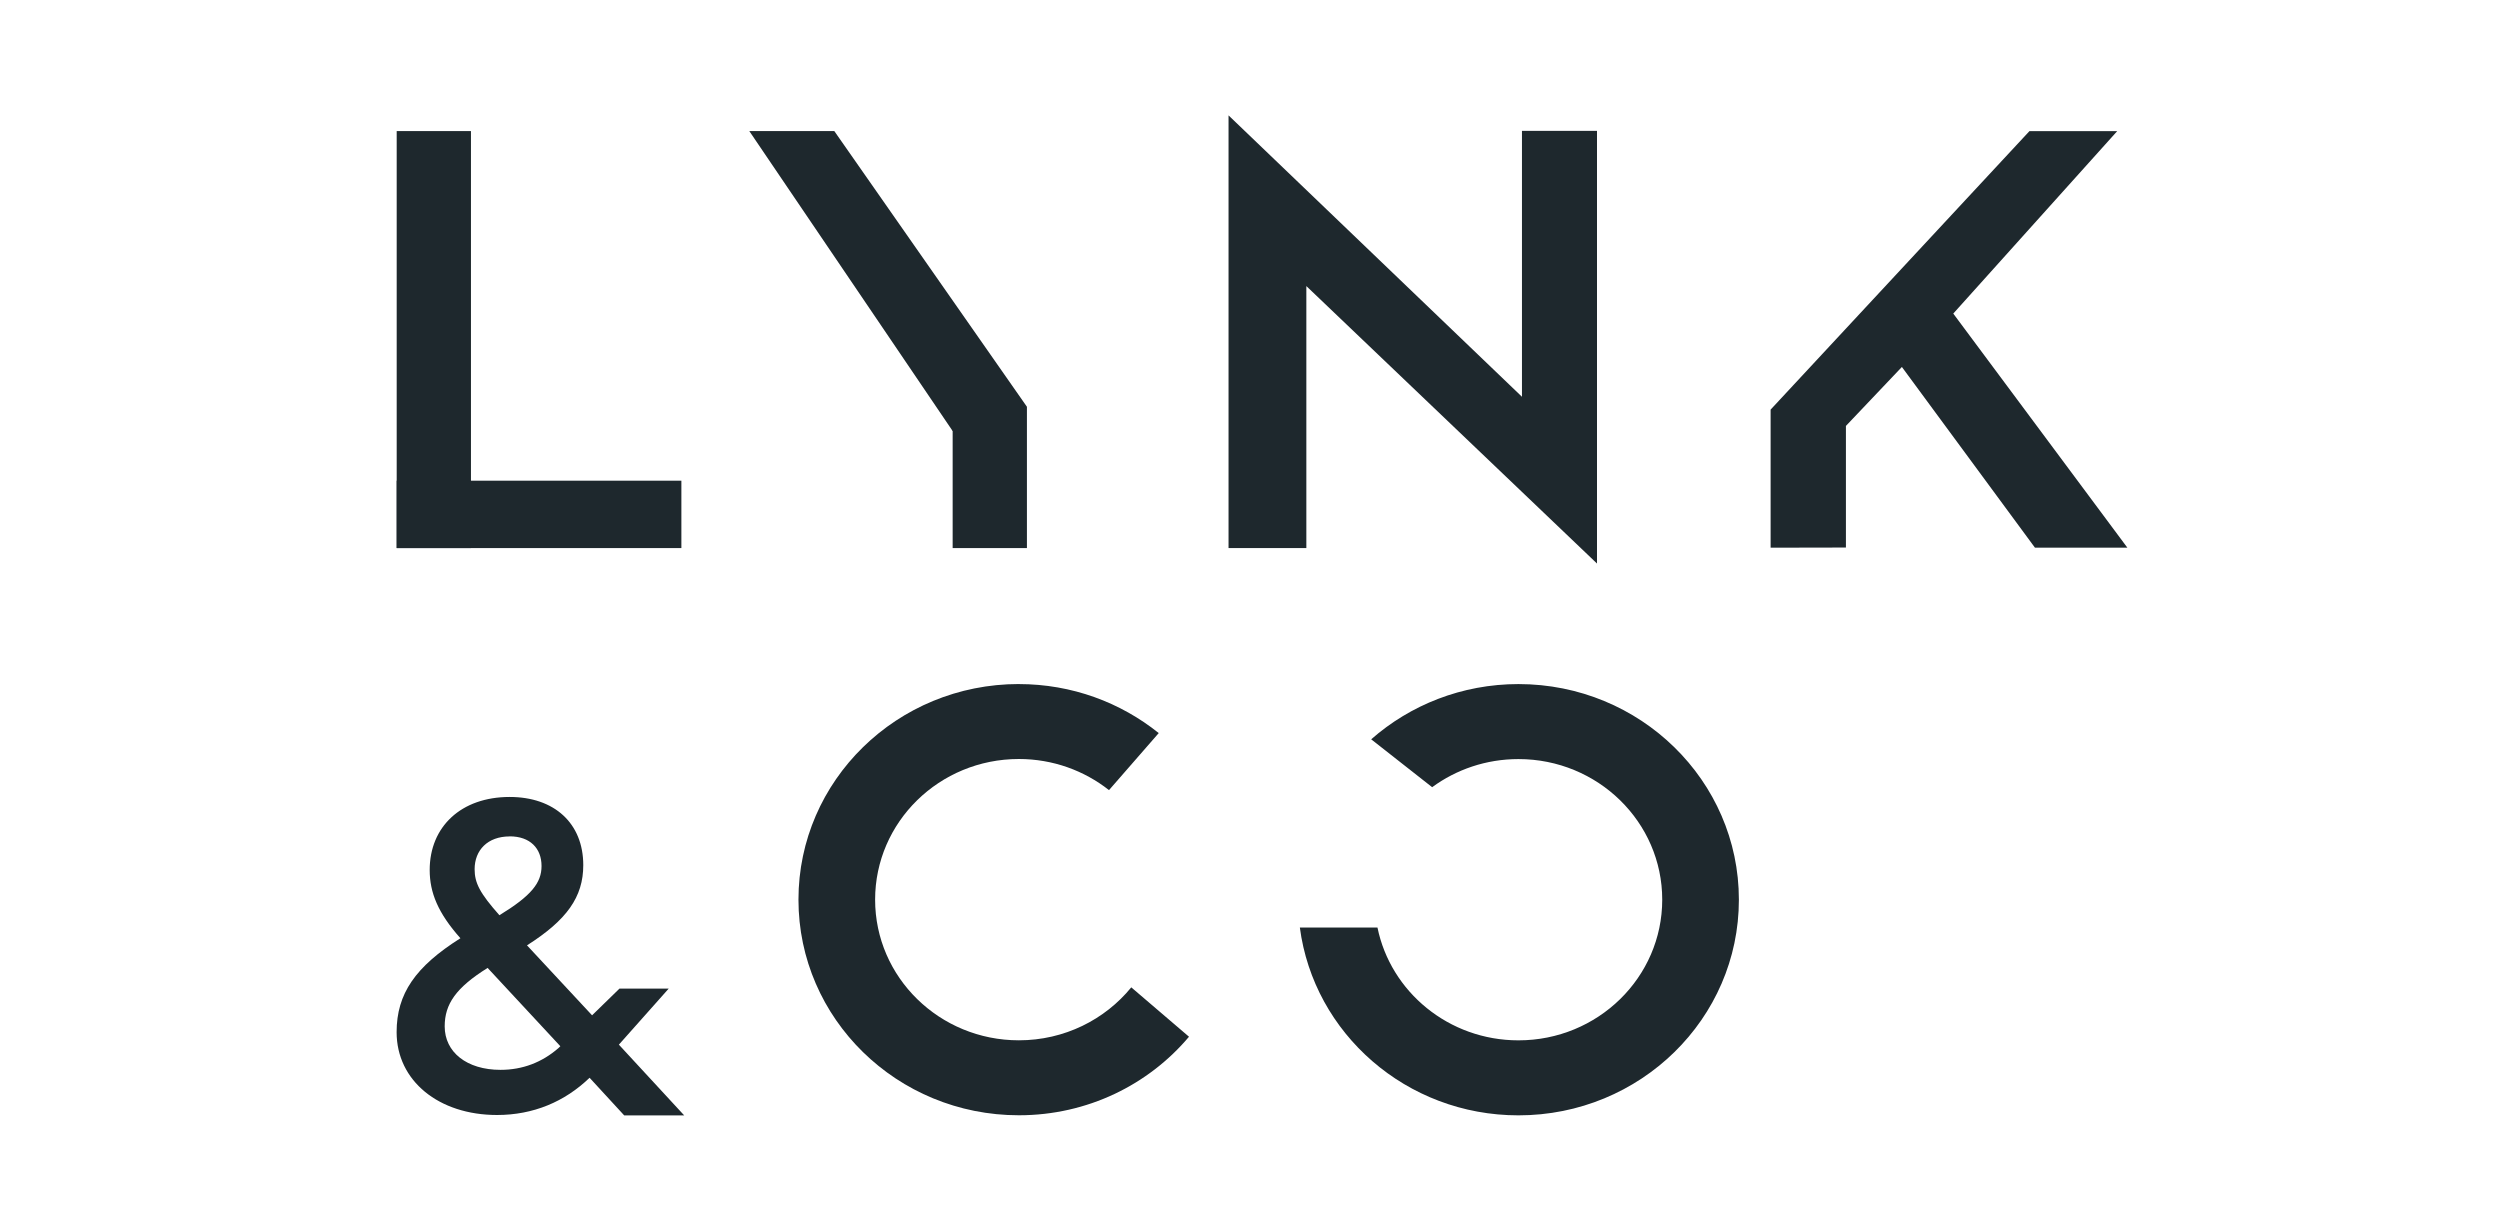
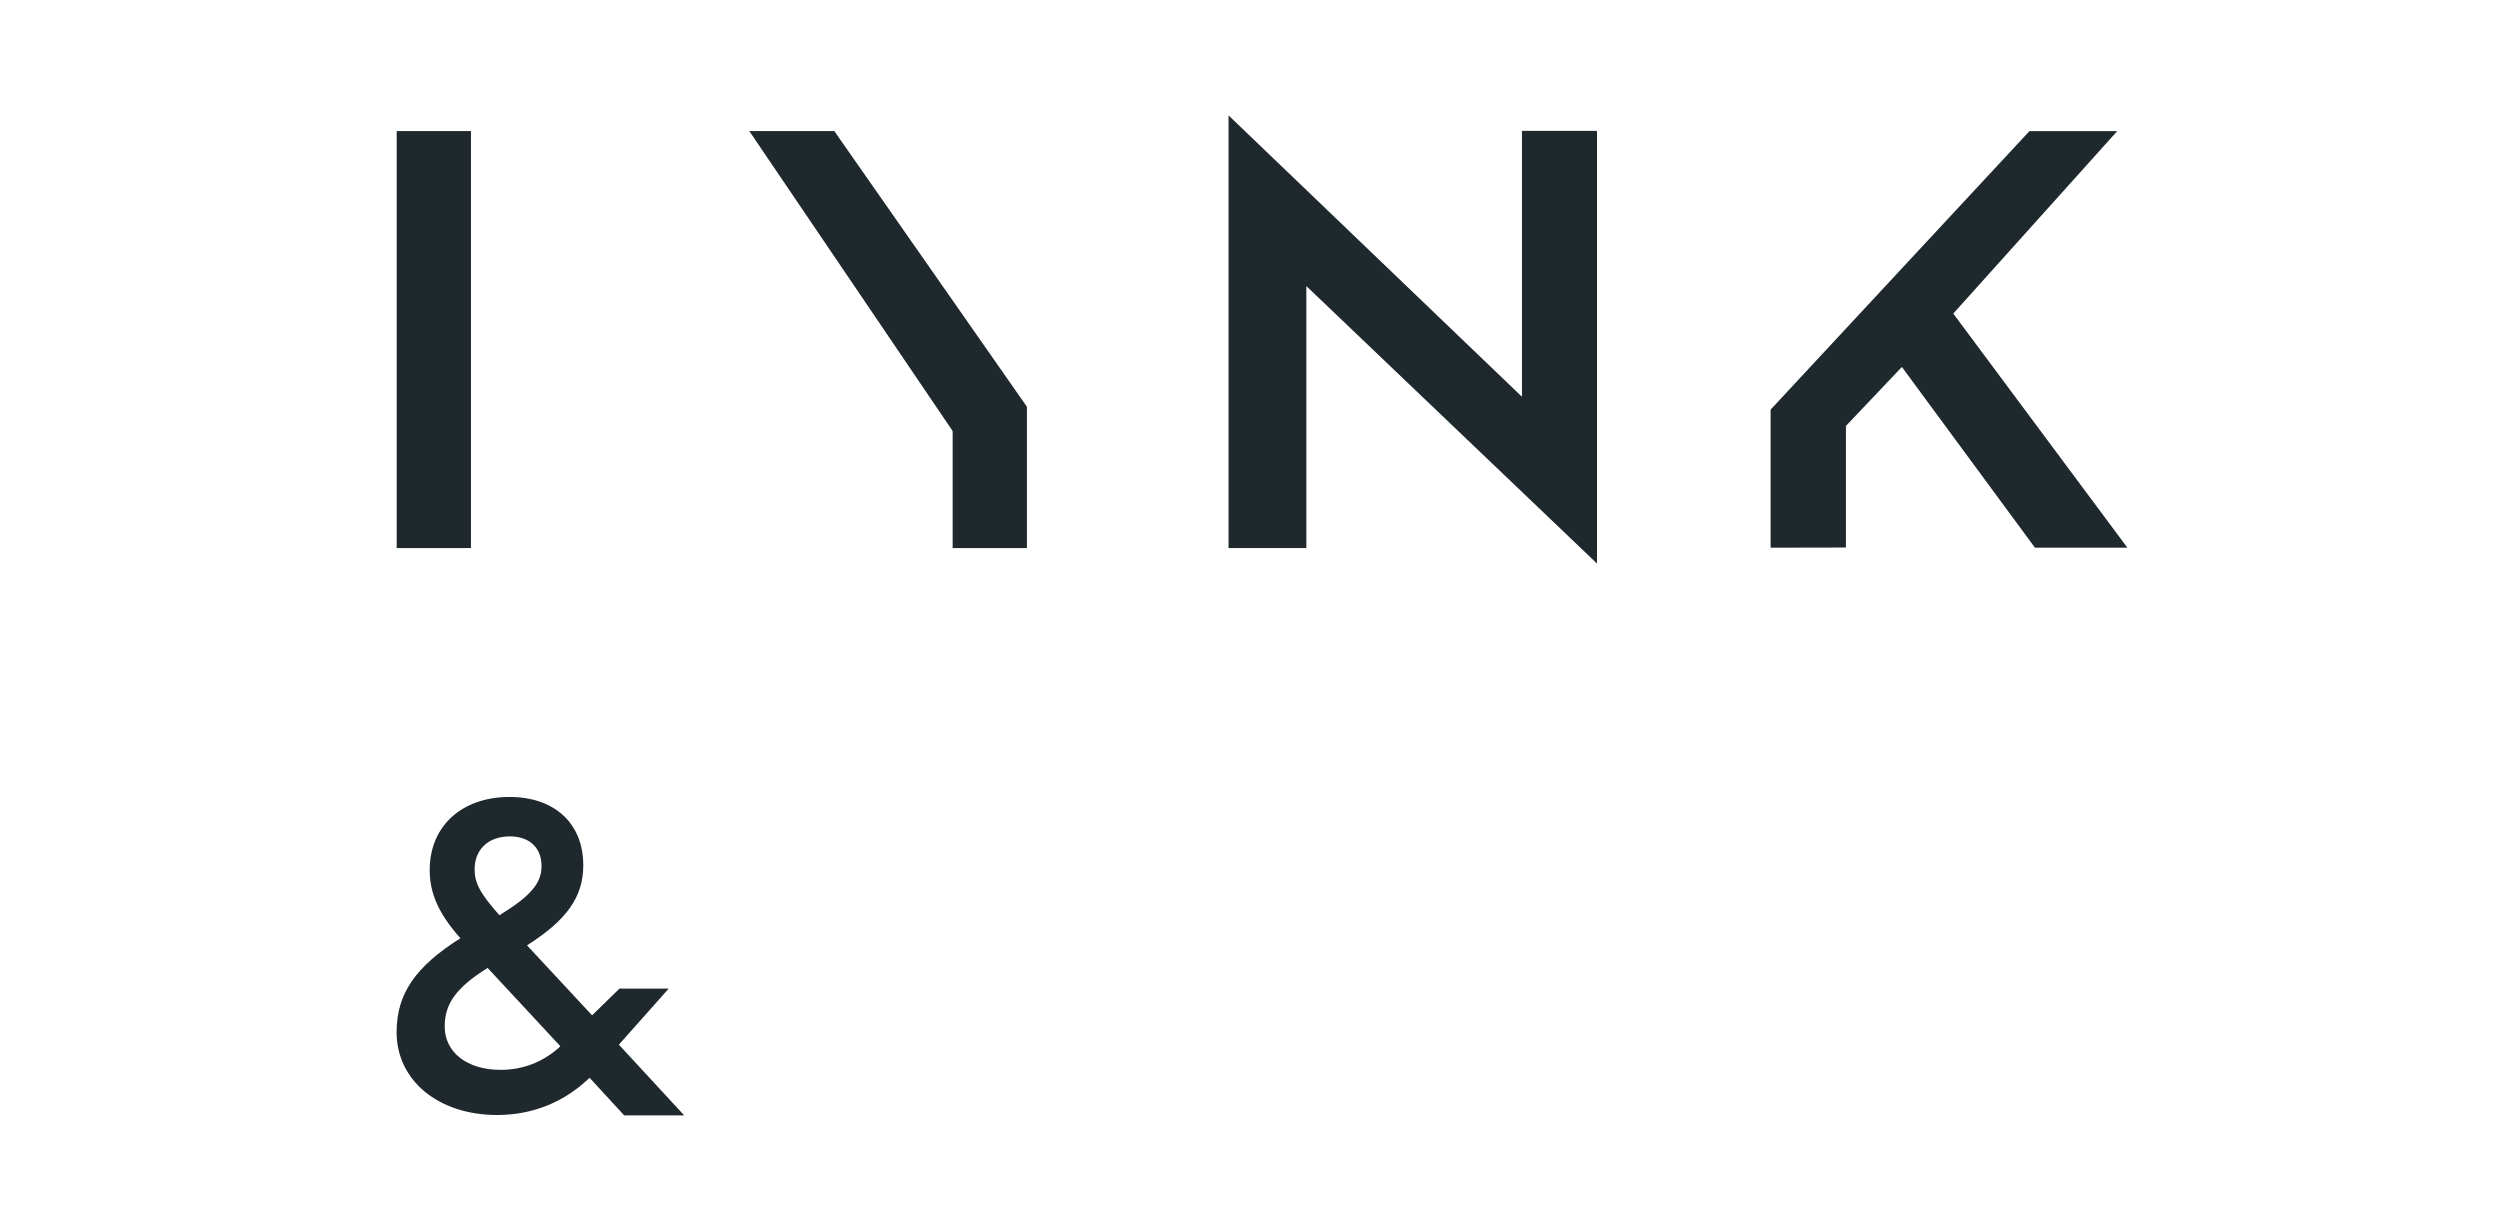
<svg xmlns="http://www.w3.org/2000/svg" width="65" height="32" viewBox="0 0 65 32" fill="none">
  <path d="M12.245 3.408H10.314V14.25H12.245V3.408Z" fill="#1E282D" />
  <path d="M26.7 10.576H24.769V14.25H26.7V10.576Z" fill="#1E282D" />
-   <path d="M17.716 12.498H10.314V14.25L17.716 14.25V12.498Z" fill="#1E282D" />
  <path fill-rule="evenodd" clip-rule="evenodd" d="M19.482 3.408H21.692L26.7 10.576L24.769 11.207L19.482 3.408Z" fill="#1E282D" />
  <path fill-rule="evenodd" clip-rule="evenodd" d="M31.942 14.25V3L39.571 10.316V3.402H41.522V14.652L33.965 7.438V14.25H31.942Z" fill="#1E282D" />
  <path fill-rule="evenodd" clip-rule="evenodd" d="M46.036 14.24V10.65L52.765 3.41H55.047L50.785 8.153L55.312 14.24H52.909L49.449 9.541L47.994 11.074V14.236L46.036 14.24Z" fill="#1E282D" />
  <path fill-rule="evenodd" clip-rule="evenodd" d="M14.569 27.202L12.678 25.166C11.849 25.683 11.562 26.11 11.562 26.686C11.562 27.355 12.134 27.816 13.014 27.816C13.587 27.816 14.094 27.622 14.523 27.247L14.569 27.202ZM15.394 26.398L16.107 25.703H17.387L16.091 27.161L17.789 29H16.229L15.329 28.022C14.683 28.645 13.865 28.99 12.923 28.99C11.409 28.99 10.312 28.102 10.312 26.836C10.312 25.834 10.803 25.132 11.971 24.394C11.387 23.738 11.172 23.207 11.172 22.62C11.172 21.493 11.991 20.721 13.251 20.721C14.407 20.721 15.165 21.4 15.165 22.494C15.165 23.323 14.736 23.922 13.702 24.579L15.394 26.398ZM13.251 21.745C13.783 21.745 14.08 22.057 14.08 22.517C14.08 22.955 13.814 23.289 12.985 23.796C12.474 23.22 12.34 22.955 12.34 22.599C12.34 22.105 12.678 21.747 13.251 21.747V21.745Z" fill="#1E282D" />
-   <path fill-rule="evenodd" clip-rule="evenodd" d="M26.489 17.786C27.871 17.786 29.136 18.265 30.127 19.06L28.834 20.543C28.192 20.038 27.378 19.734 26.491 19.734C24.425 19.734 22.753 21.372 22.753 23.391C22.753 25.411 24.427 27.048 26.491 27.048C27.674 27.048 28.729 26.51 29.413 25.671L30.914 26.955C29.863 28.202 28.273 28.997 26.491 28.997C23.325 28.997 20.76 26.487 20.76 23.391C20.76 20.294 23.325 17.785 26.491 17.785L26.489 17.786Z" fill="#1E282D" />
-   <path fill-rule="evenodd" clip-rule="evenodd" d="M39.48 17.786C42.645 17.786 45.211 20.296 45.211 23.392C45.211 26.489 42.645 28.999 39.48 28.999C36.565 28.999 34.158 26.87 33.796 24.115H35.814C36.156 25.788 37.667 27.049 39.48 27.049C41.545 27.049 43.218 25.411 43.218 23.392C43.218 21.372 41.543 19.736 39.48 19.736C38.638 19.736 37.862 20.008 37.236 20.467L35.651 19.222C36.665 18.331 38.007 17.786 39.48 17.786Z" fill="#1E282D" />
</svg>